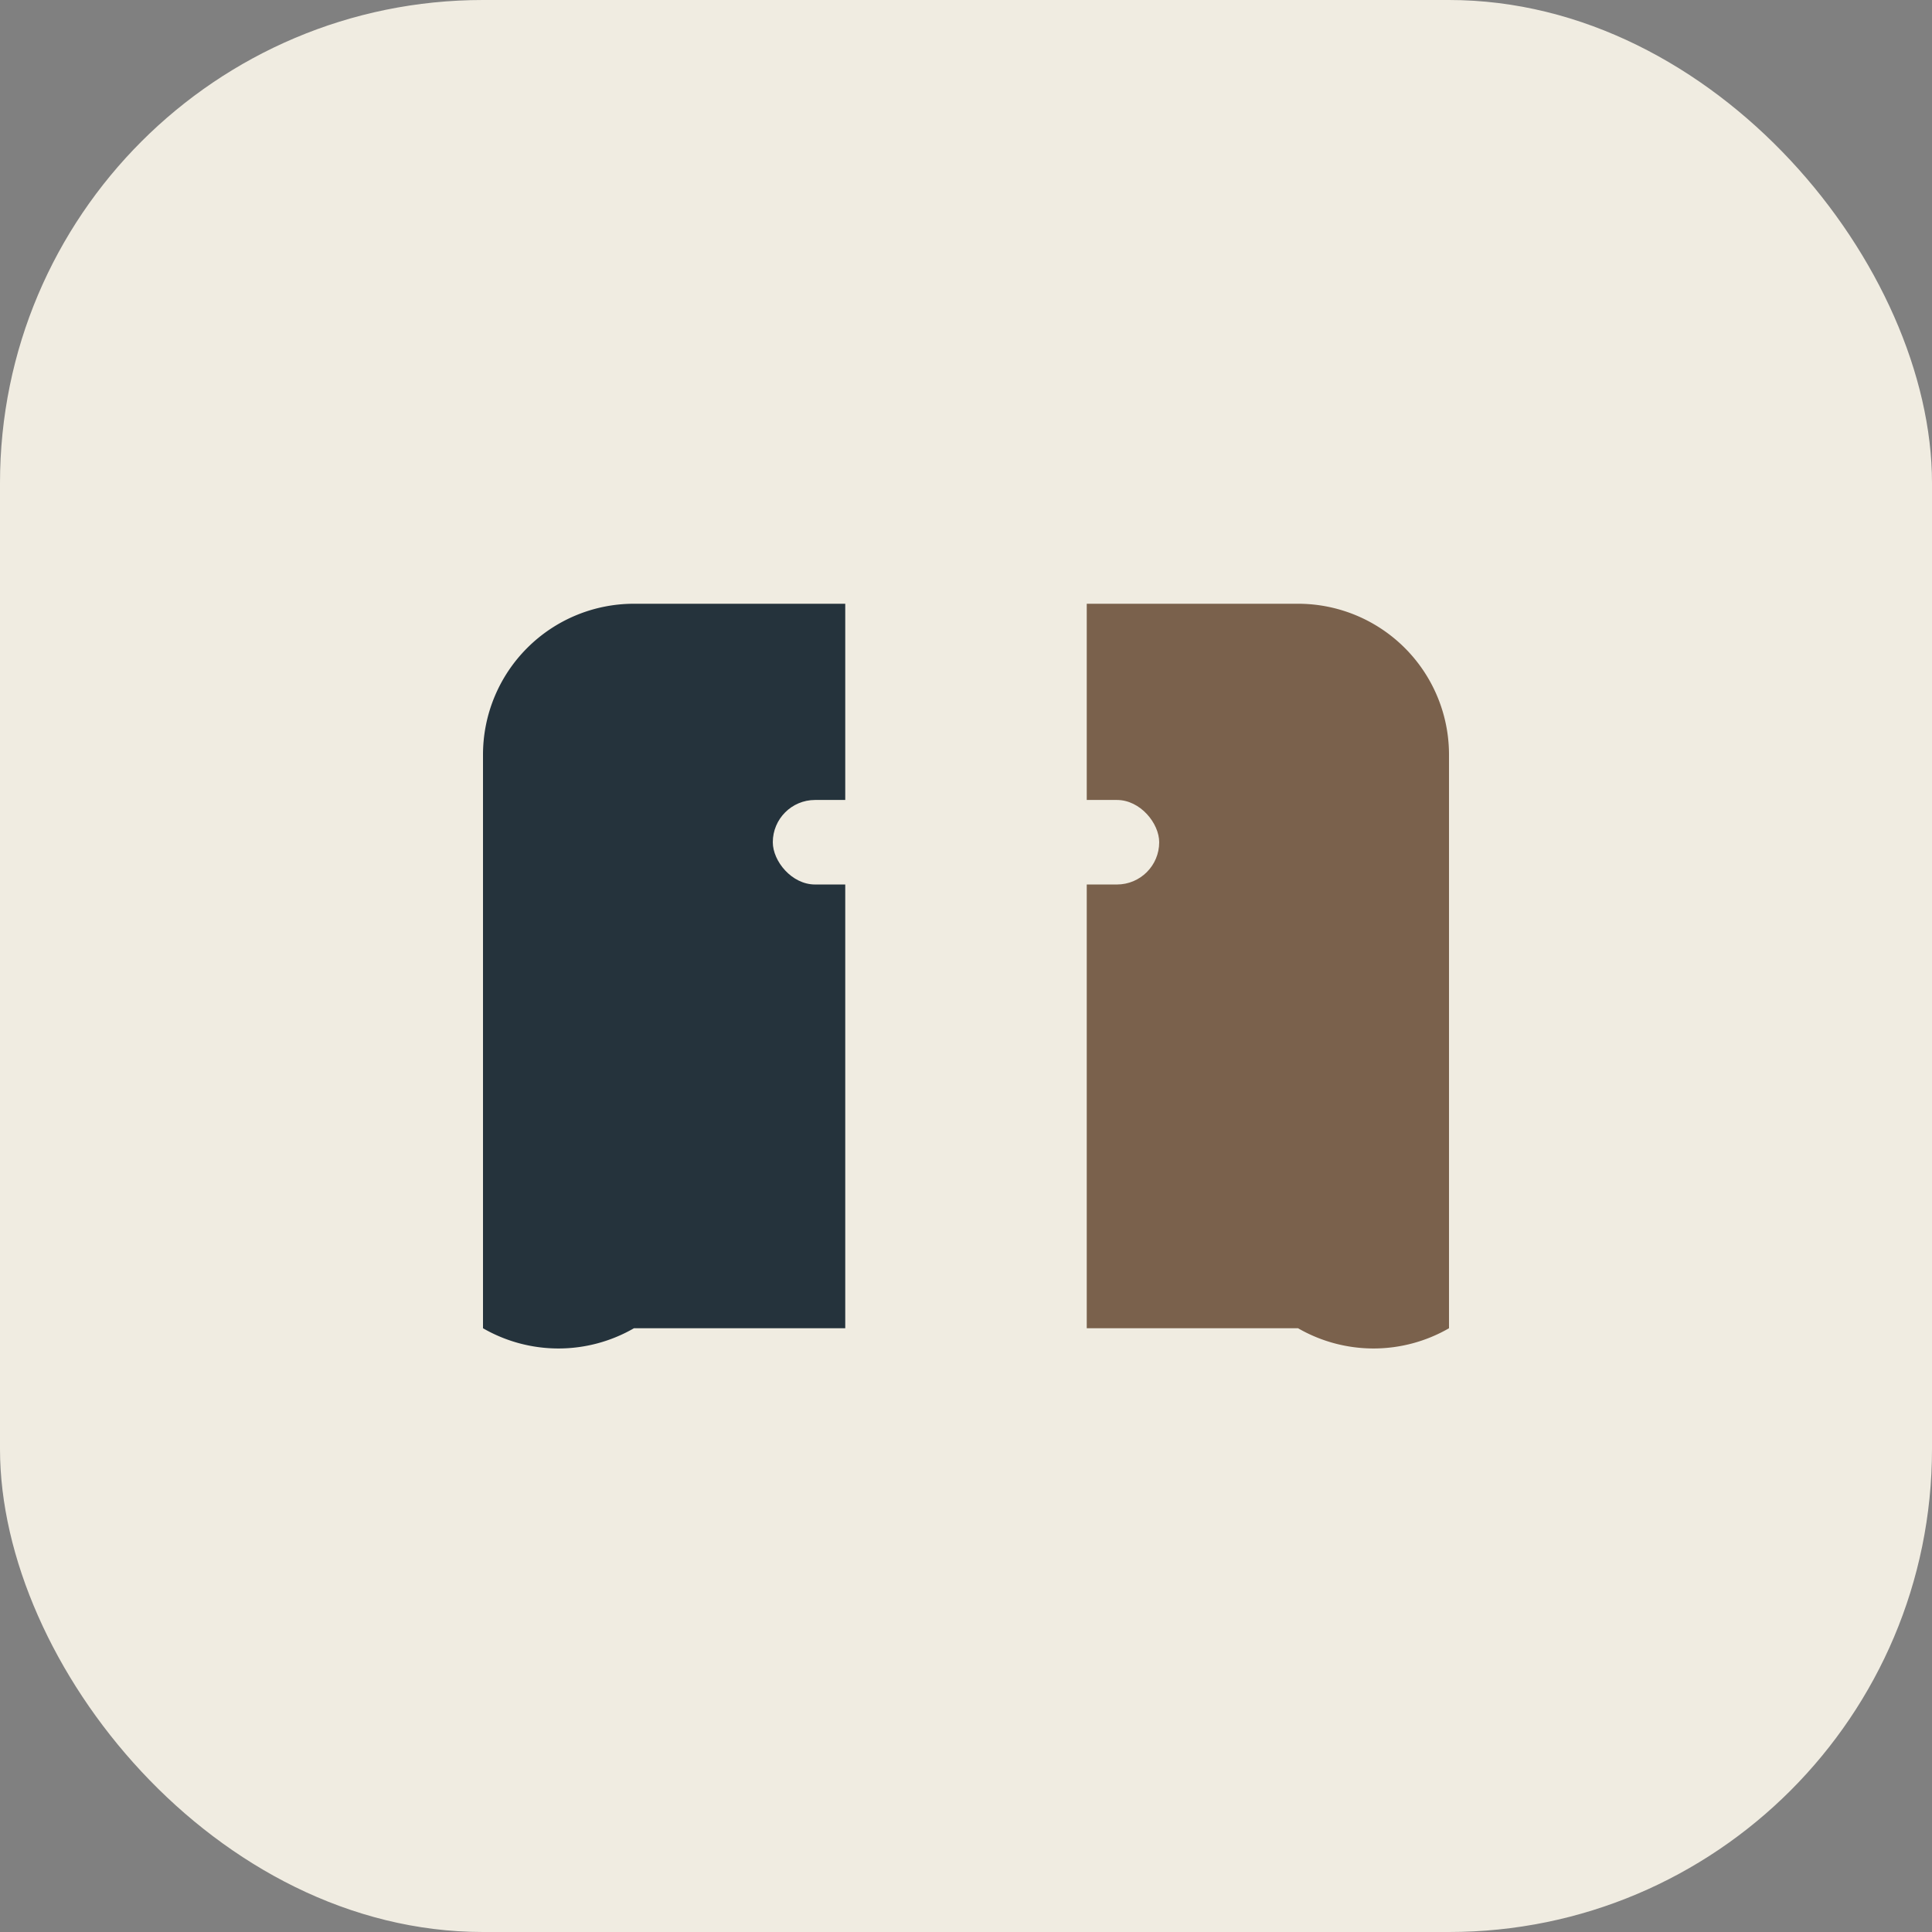
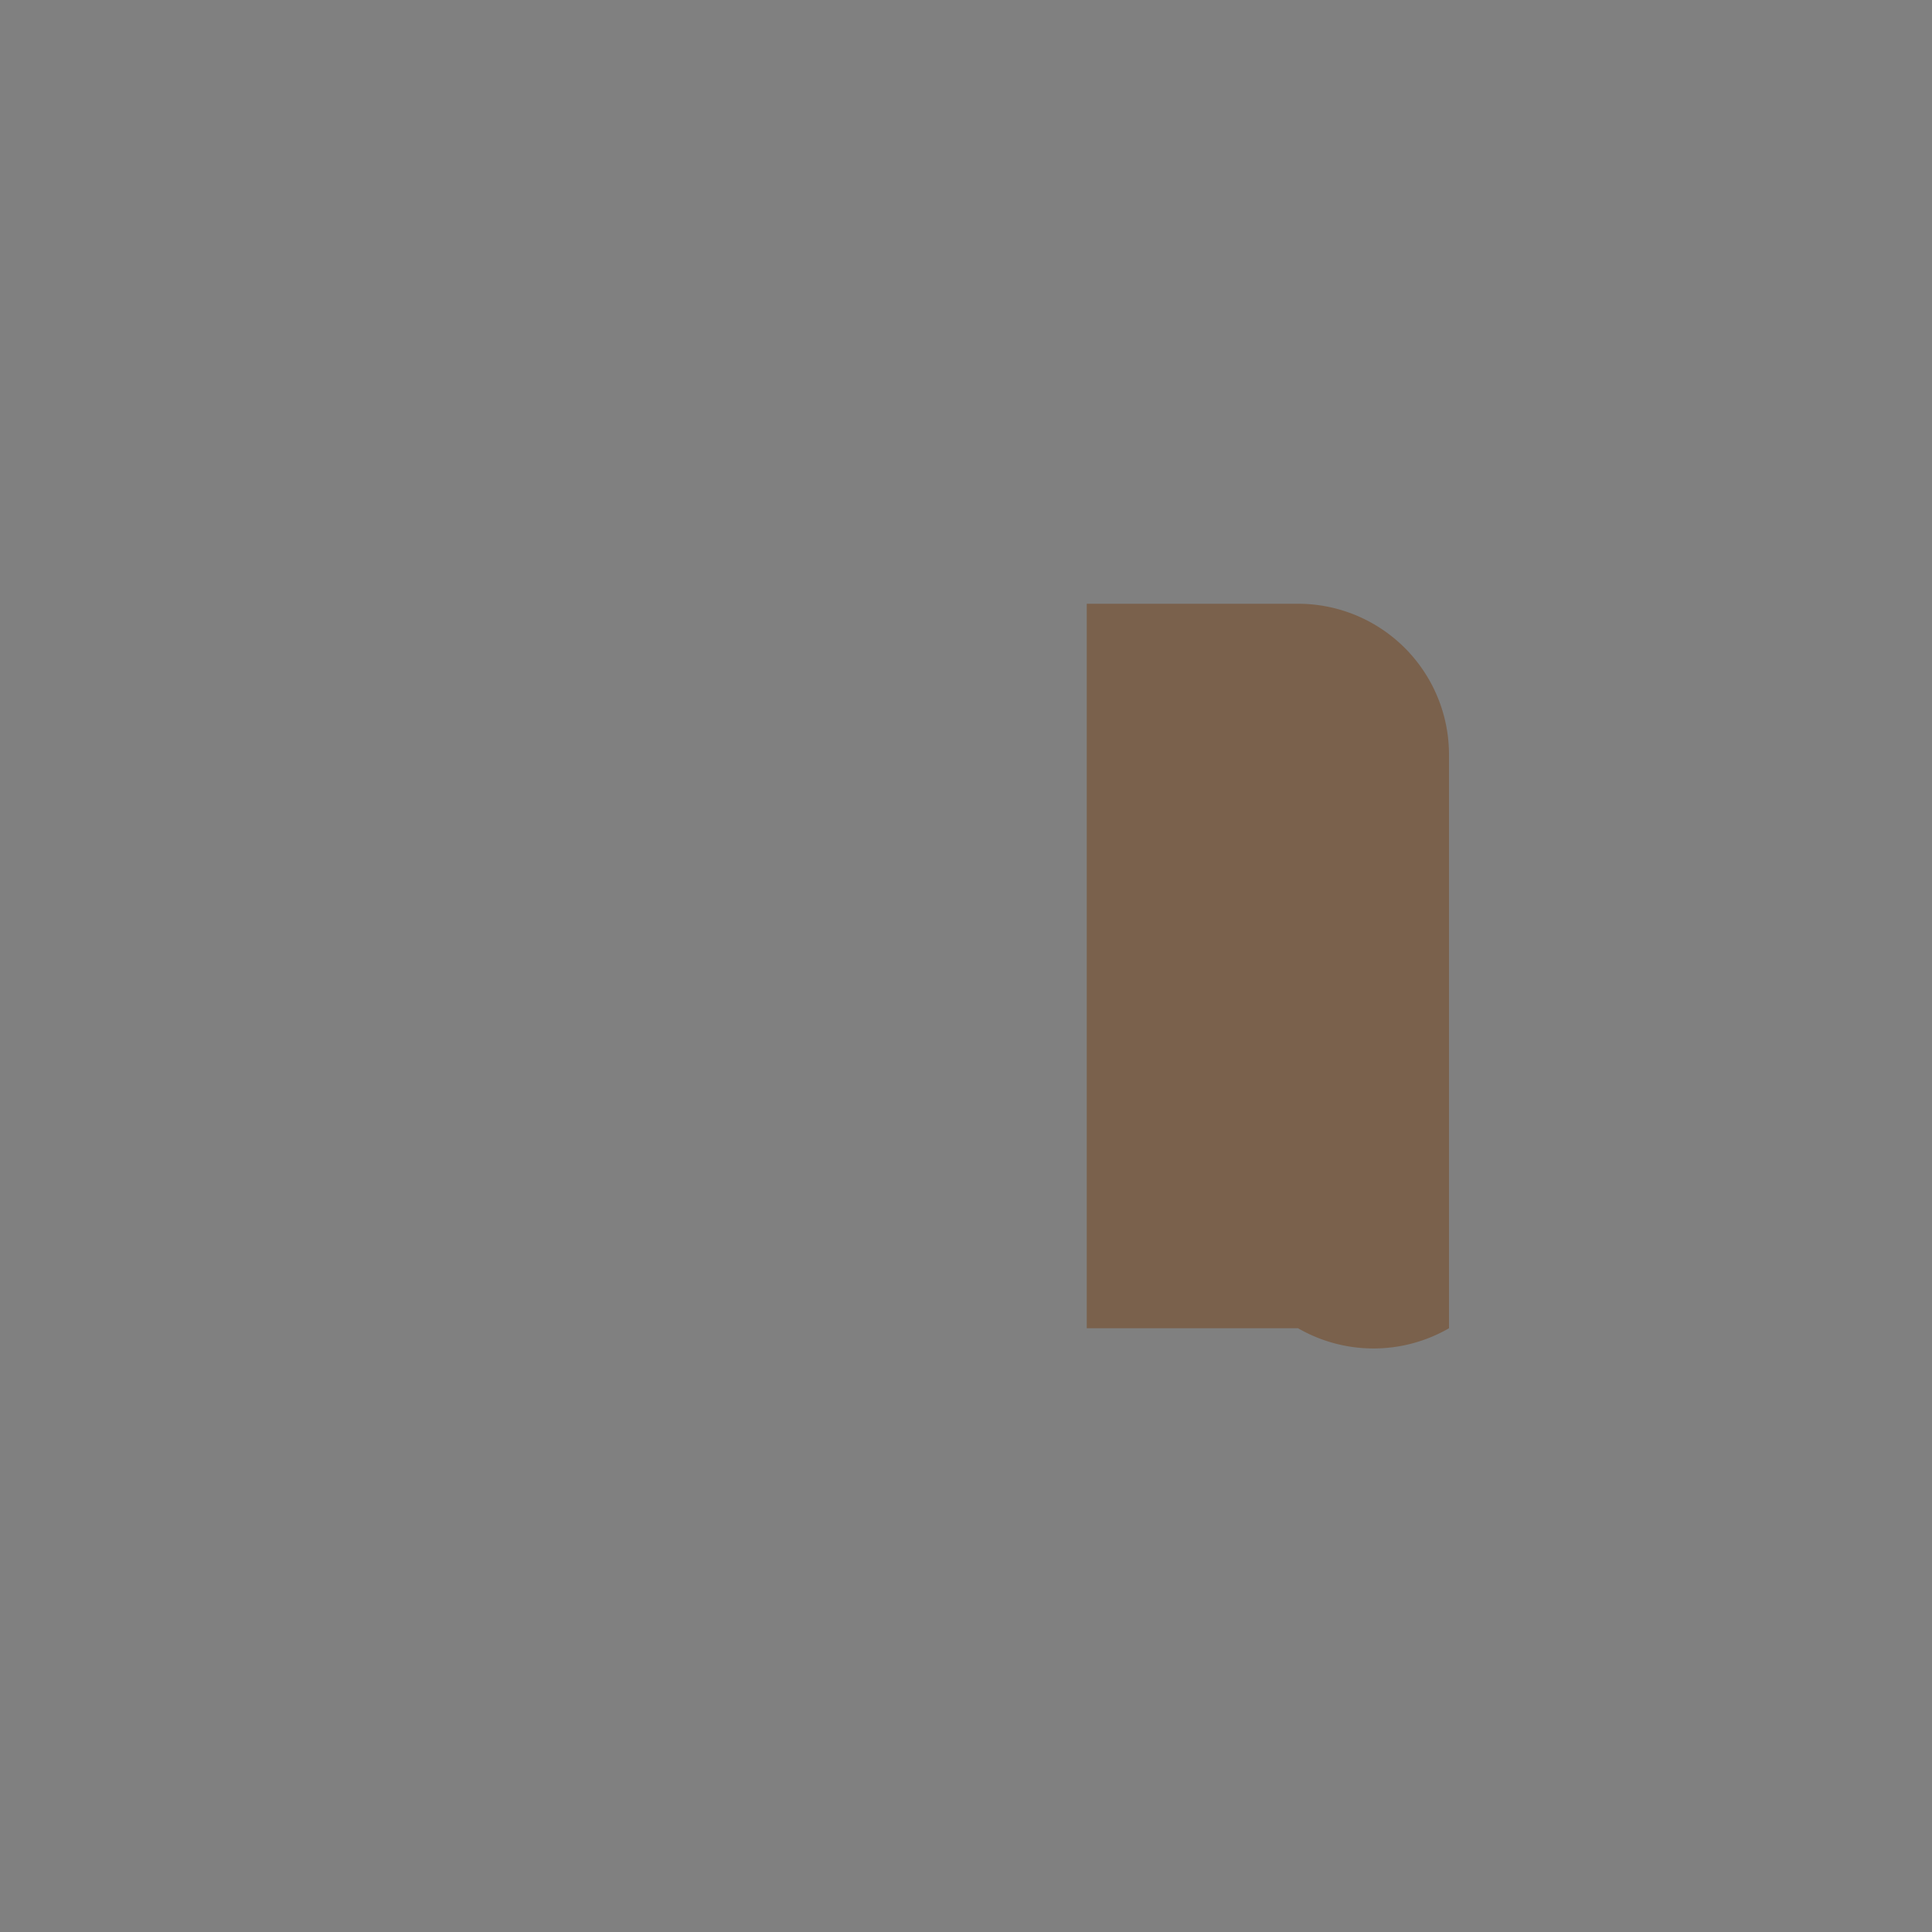
<svg xmlns="http://www.w3.org/2000/svg" width="32" height="32" viewBox="0 0 32 32">
  <rect x="0" y="0" width="32" height="32" fill="#808080" stroke="none" />
-   <rect width="32" height="32" rx="8" fill="#F0ECE1" />
  <g>
-     <path d="M8 22V12.5a2.5 2.5 0 0 1 2.5-2.5h3.5v12H10.5A2.5 2.5 0 0 1 8 22Z" fill="#25333C" />
    <path d="M24 22V12.5a2.5 2.5 0 0 0-2.5-2.5h-3.5v12h3.5A2.5 2.5 0 0 0 24 22Z" fill="#7A614C" />
-     <rect x="12.8" y="13.25" width="6.4" height="1.4" rx="0.7" fill="#F0ECE1" />
  </g>
</svg>